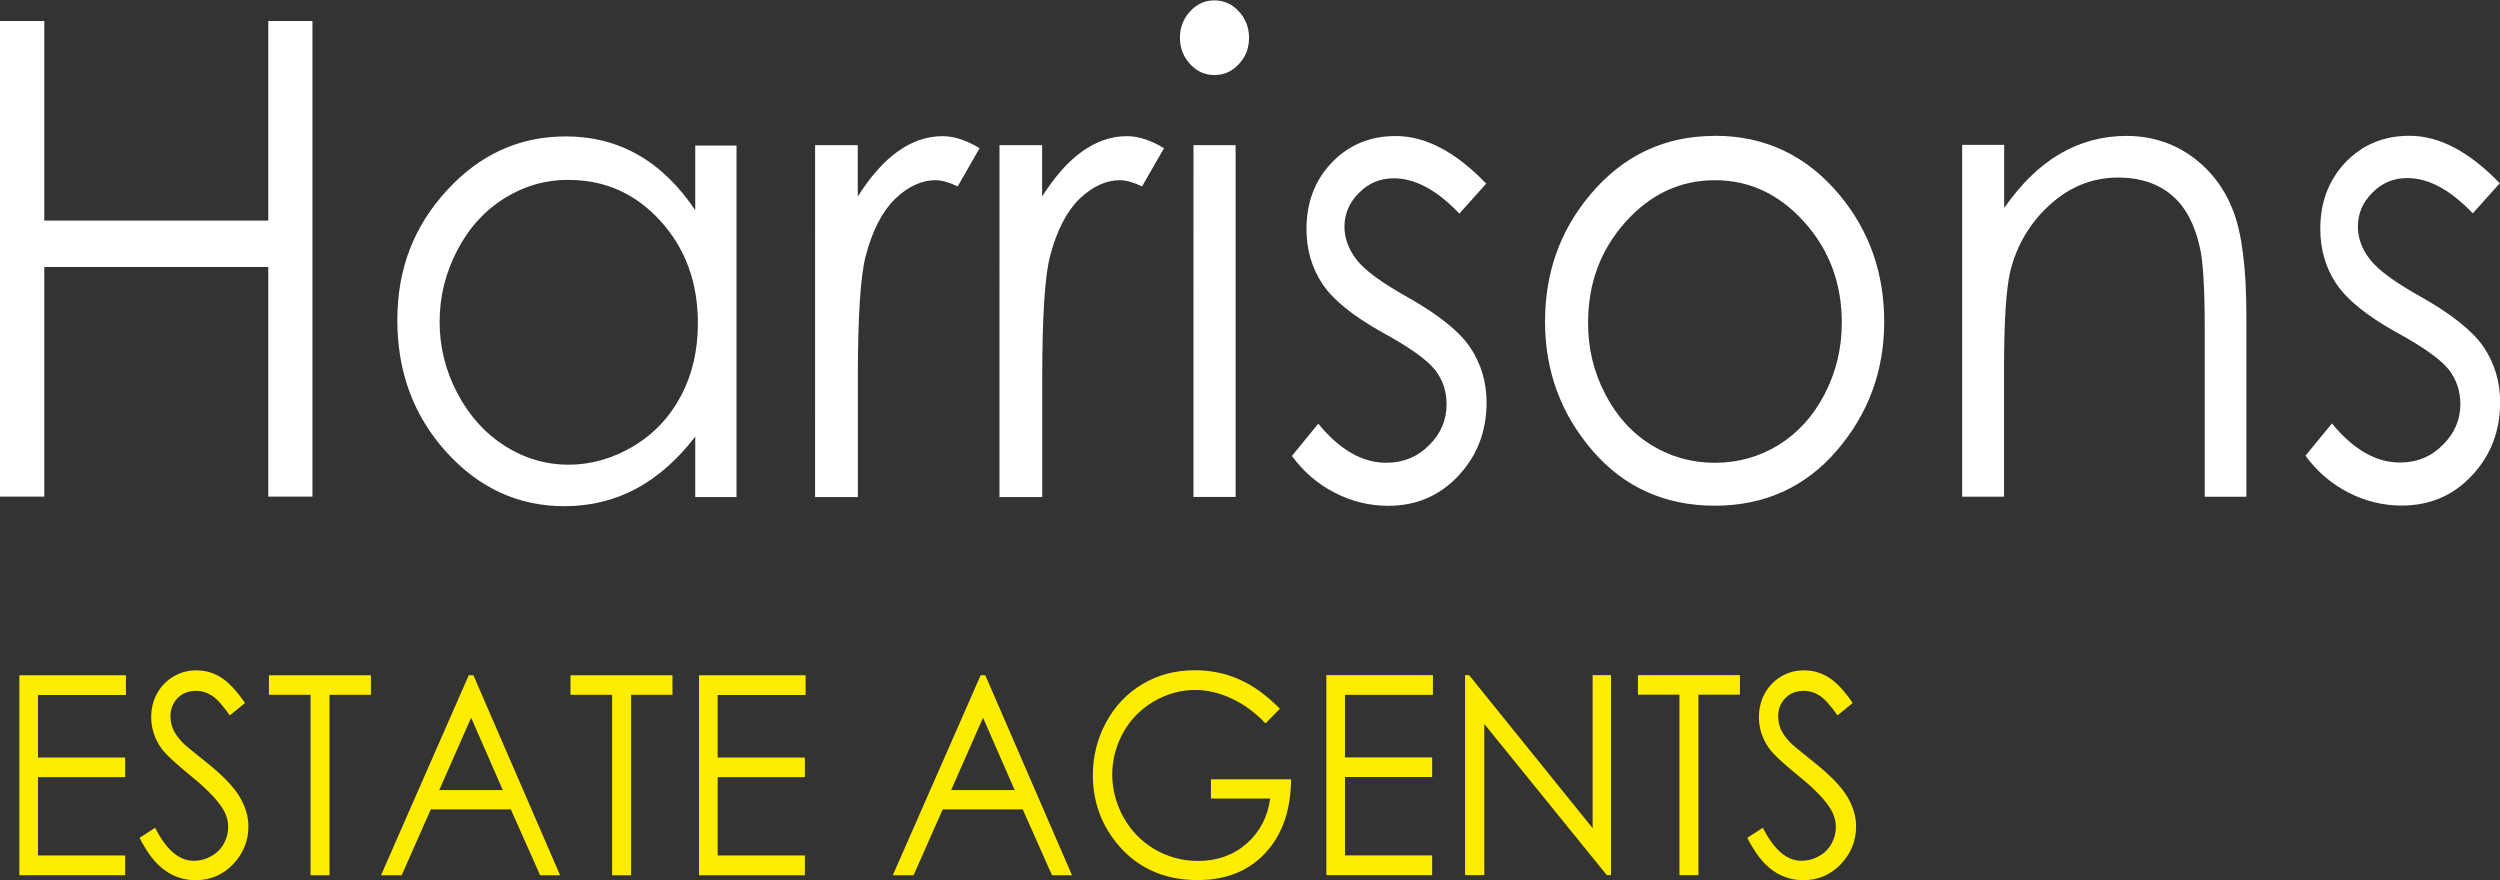
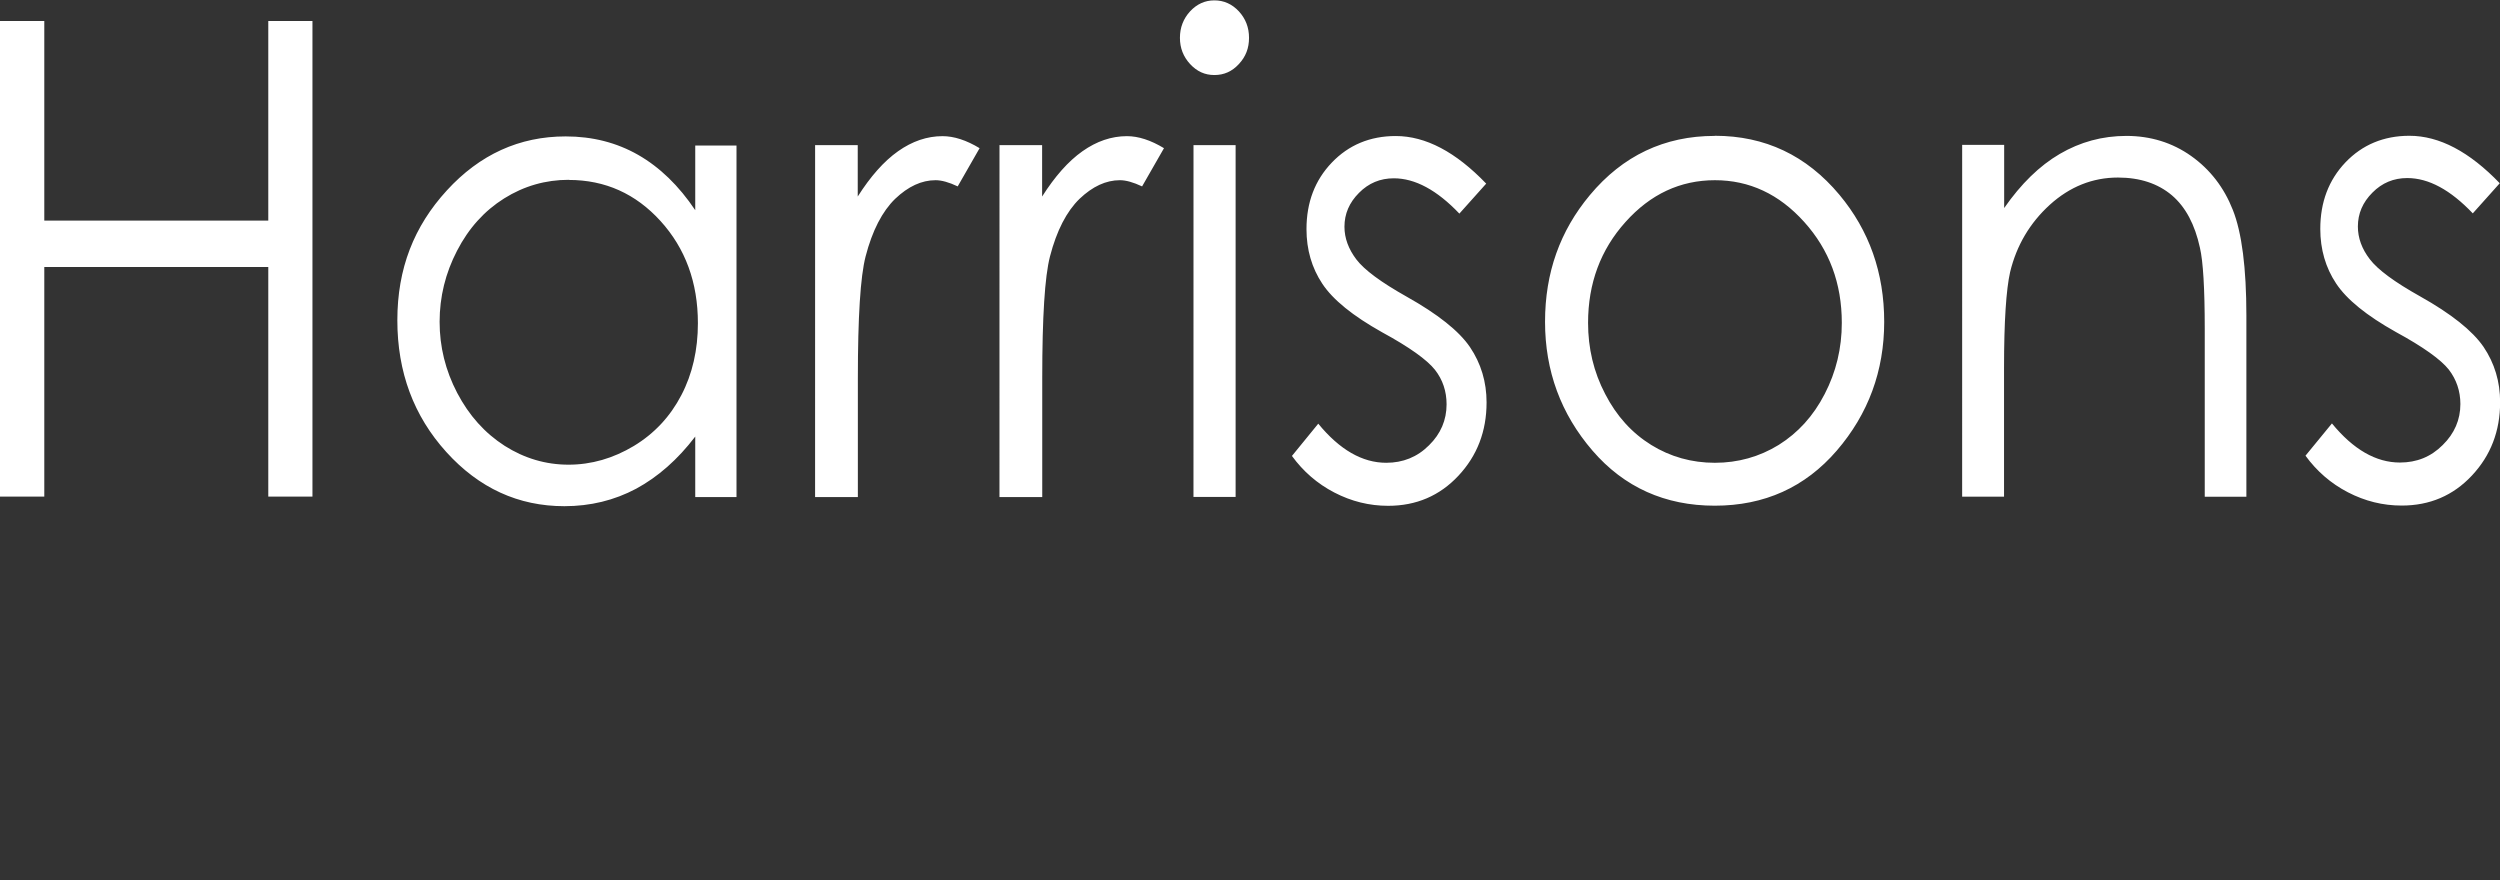
<svg xmlns="http://www.w3.org/2000/svg" id="Layer_1" viewBox="0 0 197.55 69.55">
  <rect x="0" y="0" width="197.55" height="69.55" fill="#333333" stroke="none" />
  <defs>
    <style>.cls-1{fill:#fff;}.cls-2{fill:#ffed00;}</style>
  </defs>
  <path class="cls-1" d="m197.53,14.48l-2.13,2.38c-1.77-1.86-3.49-2.79-5.18-2.79-1.07,0-1.99.38-2.75,1.15-.77.77-1.15,1.66-1.15,2.68,0,.9.31,1.76.94,2.58.63.83,1.96,1.81,3.98,2.94,2.46,1.38,4.13,2.71,5.01,3.99.87,1.29,1.31,2.75,1.31,4.37,0,2.28-.74,4.21-2.23,5.8-1.48,1.58-3.33,2.37-5.55,2.37-1.49,0-2.9-.35-4.25-1.05-1.35-.7-2.46-1.67-3.35-2.89l2.09-2.55c1.69,2.06,3.48,3.09,5.37,3.09,1.33,0,2.45-.45,3.38-1.38.93-.91,1.4-2,1.4-3.24,0-1.02-.31-1.94-.92-2.73-.62-.78-2-1.78-4.17-2.96-2.32-1.3-3.89-2.57-4.73-3.84-.83-1.25-1.25-2.69-1.25-4.31,0-2.11.66-3.86,1.99-5.26,1.33-1.39,3.02-2.1,5.05-2.1,2.37,0,4.75,1.26,7.15,3.76m-42.48-3.04h3.31v4.99c1.33-1.91,2.79-3.34,4.4-4.28,1.61-.94,3.36-1.42,5.26-1.42s3.63.53,5.12,1.59c1.49,1.06,2.59,2.48,3.29,4.26.71,1.79,1.07,4.58,1.07,8.35v14.31h-3.29v-13.26c0-3.2-.13-5.34-.38-6.41-.4-1.84-1.13-3.22-2.22-4.15-1.09-.92-2.51-1.4-4.26-1.4-2,0-3.8.72-5.38,2.15-1.58,1.44-2.63,3.21-3.14,5.32-.31,1.38-.48,3.9-.48,7.56v10.19h-3.31V11.44Zm-19.54,2.79c-2.74,0-5.1,1.1-7.07,3.3-1.97,2.19-2.96,4.85-2.96,7.97,0,2.01.44,3.88,1.35,5.62.9,1.75,2.11,3.08,3.64,4.03,1.52.94,3.21,1.41,5.03,1.41s3.51-.47,5.04-1.41c1.52-.95,2.74-2.28,3.64-4.03.9-1.74,1.35-3.61,1.35-5.62,0-3.12-.99-5.77-2.97-7.97-1.98-2.2-4.33-3.3-7.06-3.3m0-3.51c3.96,0,7.24,1.55,9.84,4.66,2.36,2.83,3.54,6.17,3.54,10.04s-1.25,7.28-3.75,10.18c-2.5,2.9-5.72,4.35-9.64,4.35s-7.16-1.45-9.66-4.35c-2.5-2.9-3.75-6.3-3.75-10.18s1.18-7.18,3.54-10.01c2.6-3.12,5.9-4.68,9.86-4.68m-18.04,3.76l-2.13,2.38c-1.77-1.86-3.5-2.79-5.18-2.79-1.07,0-1.99.38-2.75,1.15-.77.77-1.15,1.66-1.15,2.68,0,.9.32,1.76.94,2.58.63.83,1.96,1.81,3.97,2.94,2.46,1.38,4.14,2.71,5.01,3.99.87,1.29,1.31,2.75,1.31,4.37,0,2.28-.74,4.21-2.23,5.8-1.48,1.58-3.33,2.37-5.55,2.37-1.49,0-2.9-.35-4.25-1.05-1.35-.7-2.46-1.67-3.35-2.89l2.08-2.55c1.69,2.06,3.48,3.09,5.37,3.09,1.32,0,2.45-.45,3.38-1.38.93-.91,1.39-2,1.39-3.24,0-1.02-.3-1.94-.92-2.73-.62-.78-2-1.78-4.17-2.96-2.32-1.3-3.89-2.57-4.73-3.84-.83-1.25-1.25-2.69-1.25-4.31,0-2.11.66-3.86,2-5.26,1.33-1.39,3.02-2.1,5.05-2.1,2.37,0,4.75,1.26,7.15,3.76m-23.13-3.04h3.33v27.8h-3.33V11.44Zm1.65-11.44c.75,0,1.4.29,1.94.87.53.58.8,1.27.8,2.09s-.26,1.49-.8,2.07c-.54.59-1.18.87-1.94.87s-1.38-.29-1.92-.87c-.53-.58-.8-1.26-.8-2.07s.27-1.51.8-2.09c.54-.58,1.18-.87,1.92-.87m-16.99,11.44h3.38v4.06c1.01-1.59,2.07-2.79,3.19-3.58,1.12-.79,2.29-1.19,3.51-1.19.91,0,1.89.32,2.93.95l-1.73,3.02c-.7-.33-1.28-.49-1.75-.49-1.1,0-2.16.49-3.19,1.47-1.02.99-1.81,2.51-2.34,4.56-.41,1.59-.61,4.78-.61,9.61v9.4h-3.38V11.44Zm-14.57,0h3.38v4.06c1.01-1.59,2.07-2.79,3.19-3.58,1.12-.79,2.29-1.19,3.51-1.19.91,0,1.89.32,2.93.95l-1.73,3.02c-.69-.33-1.28-.49-1.75-.49-1.1,0-2.16.49-3.19,1.47-1.02.99-1.81,2.51-2.34,4.56-.41,1.59-.61,4.78-.61,9.61v9.4h-3.38V11.44Zm-19.45,2.74c-1.84,0-3.54.49-5.11,1.47-1.56.98-2.8,2.35-3.72,4.13-.92,1.77-1.38,3.65-1.38,5.62s.46,3.84,1.39,5.62c.94,1.79,2.18,3.17,3.75,4.18,1.56.99,3.25,1.49,5.05,1.49s3.53-.5,5.16-1.48c1.62-.98,2.87-2.32,3.75-4.01.88-1.68,1.31-3.59,1.31-5.69,0-3.22-.99-5.91-2.95-8.07-1.96-2.16-4.38-3.25-7.25-3.25m13.25-2.74v27.8h-3.26v-4.78c-1.39,1.82-2.95,3.19-4.67,4.12-1.73.92-3.62,1.38-5.67,1.38-3.64,0-6.75-1.43-9.33-4.28-2.58-2.85-3.87-6.32-3.87-10.41s1.31-7.42,3.91-10.26c2.6-2.84,5.73-4.27,9.39-4.27,2.12,0,4.03.49,5.73,1.46,1.71.98,3.21,2.43,4.51,4.37v-5.11h3.26ZM0,1.66h3.5v15.77h17.7V1.66h3.49v37.58h-3.49v-18.14H3.5v18.14H0V1.66Z" />
-   <path class="cls-2" d="m138.05,66.22l1.25-.81c.88,1.74,1.9,2.61,3.05,2.61.49,0,.95-.12,1.39-.37.43-.24.76-.57.99-.99.23-.41.34-.85.34-1.32,0-.53-.17-1.05-.5-1.55-.46-.7-1.3-1.55-2.51-2.53-1.23-1-1.99-1.72-2.29-2.16-.52-.75-.78-1.55-.78-2.42,0-.69.15-1.32.46-1.88.31-.56.74-1.01,1.29-1.34.56-.33,1.16-.49,1.81-.49.69,0,1.34.18,1.94.55.6.37,1.24,1.05,1.91,2.03l-1.2.98c-.55-.79-1.02-1.31-1.41-1.56-.39-.25-.81-.38-1.27-.38-.59,0-1.07.19-1.45.58-.37.39-.56.86-.56,1.43,0,.35.07.68.2,1,.14.32.38.67.73,1.05.19.2.83.73,1.9,1.58,1.27,1.01,2.14,1.91,2.62,2.7.47.79.71,1.58.71,2.37,0,1.15-.41,2.14-1.21,2.99-.81.84-1.79,1.26-2.95,1.26-.89,0-1.7-.25-2.43-.77-.73-.51-1.39-1.37-2.01-2.57m-8.64-11.32v-1.54h8.06v1.54h-3.28v14.26h-1.5v-14.26h-3.29Zm-13.66,14.26v-15.8h.32l9.76,12.09v-12.09h1.45v15.8h-.33l-9.68-11.94v11.94h-1.52Zm-10.96-15.8h8.42v1.56h-6.95v4.94h6.89v1.55h-6.89v6.19h6.89v1.56h-8.36v-15.8Zm-3.67,2.65l-1.14,1.16c-.82-.87-1.72-1.52-2.69-1.97-.97-.45-1.92-.67-2.85-.67-1.15,0-2.25.3-3.29.91-1.04.61-1.85,1.43-2.42,2.47-.57,1.04-.86,2.14-.86,3.3s.3,2.32.89,3.38c.6,1.07,1.41,1.91,2.46,2.53,1.05.61,2.19.92,3.44.92,1.51,0,2.79-.46,3.83-1.37,1.04-.92,1.66-2.1,1.86-3.56h-4.68v-1.52h6.33c-.02,2.44-.69,4.37-2.02,5.81-1.33,1.44-3.12,2.15-5.36,2.15-2.71,0-4.86-.99-6.45-2.98-1.22-1.53-1.83-3.3-1.83-5.31,0-1.5.35-2.89,1.05-4.18.7-1.29,1.66-2.3,2.88-3.02,1.22-.73,2.6-1.09,4.13-1.09,1.24,0,2.42.24,3.51.73,1.1.48,2.17,1.26,3.22,2.32m-23.47.7l-2.52,5.72h5.02l-2.5-5.72Zm.18-3.35l6.85,15.8h-1.58l-2.31-5.2h-6.33l-2.3,5.2h-1.64l6.94-15.8h.36Zm-22.61,0h8.41v1.56h-6.95v4.94h6.89v1.55h-6.89v6.19h6.89v1.56h-8.36v-15.8Zm-10.17,1.54v-1.54h8.06v1.54h-3.27v14.26h-1.5v-14.26h-3.29Zm-7.85,1.81l-2.52,5.72h5.02l-2.5-5.72Zm.18-3.35l6.85,15.8h-1.58l-2.31-5.2h-6.33l-2.3,5.2h-1.63l6.93-15.8h.36Zm-16.16,1.54v-1.54h8.06v1.54h-3.27v14.26h-1.5v-14.26h-3.28Zm-10.24,11.32l1.25-.81c.88,1.74,1.89,2.61,3.05,2.61.49,0,.95-.12,1.39-.37.43-.24.76-.57.99-.99.23-.41.34-.85.34-1.32,0-.53-.16-1.05-.5-1.55-.46-.7-1.3-1.55-2.51-2.53-1.22-1-1.99-1.72-2.29-2.16-.52-.75-.78-1.55-.78-2.42,0-.69.15-1.32.46-1.88.31-.56.74-1.01,1.29-1.34.56-.33,1.16-.49,1.81-.49.7,0,1.34.18,1.94.55.6.37,1.24,1.05,1.91,2.03l-1.2.98c-.55-.79-1.02-1.31-1.41-1.56-.39-.25-.81-.38-1.27-.38-.59,0-1.08.19-1.45.58-.38.39-.56.86-.56,1.43,0,.35.07.68.2,1,.14.32.38.67.73,1.05.19.2.83.73,1.9,1.58,1.27,1.01,2.14,1.91,2.62,2.7.47.79.71,1.58.71,2.37,0,1.15-.41,2.14-1.21,2.99-.81.84-1.79,1.26-2.95,1.26-.89,0-1.7-.25-2.43-.77-.73-.51-1.4-1.37-2.01-2.57M1.53,53.36h8.42v1.56H3v4.94h6.89v1.55H3v6.19h6.89v1.56H1.53v-15.8Z" />
</svg>